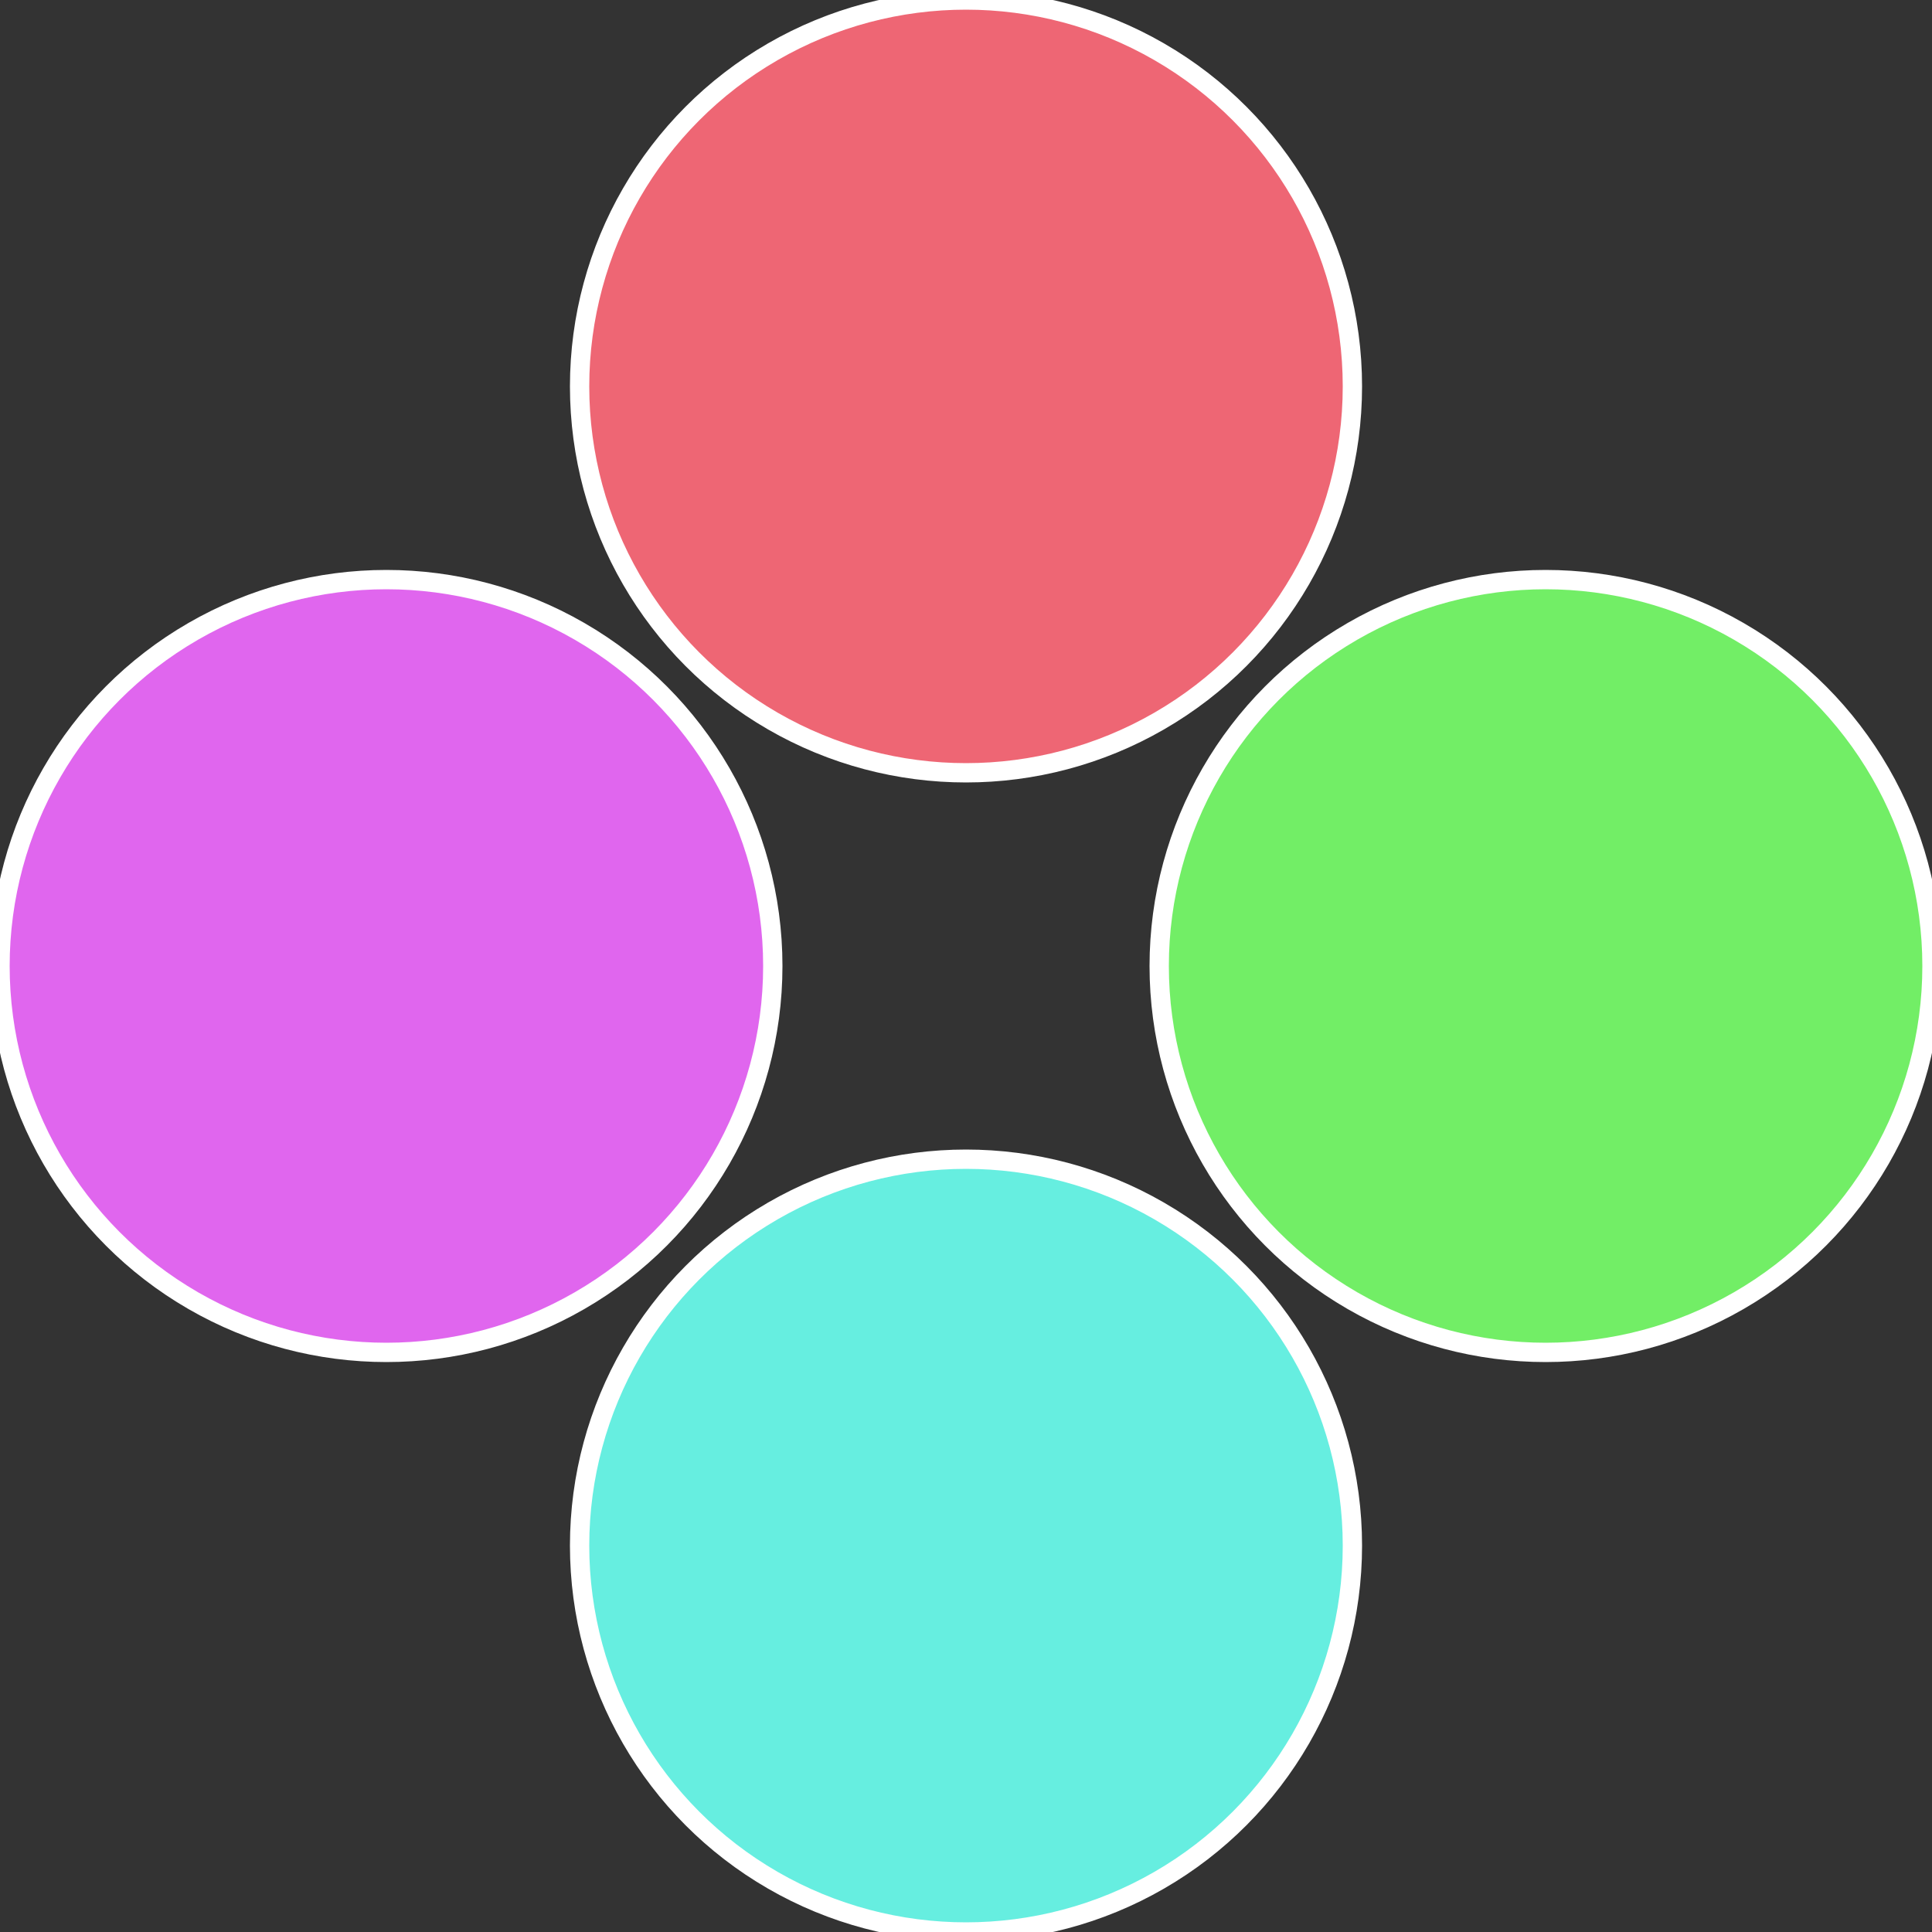
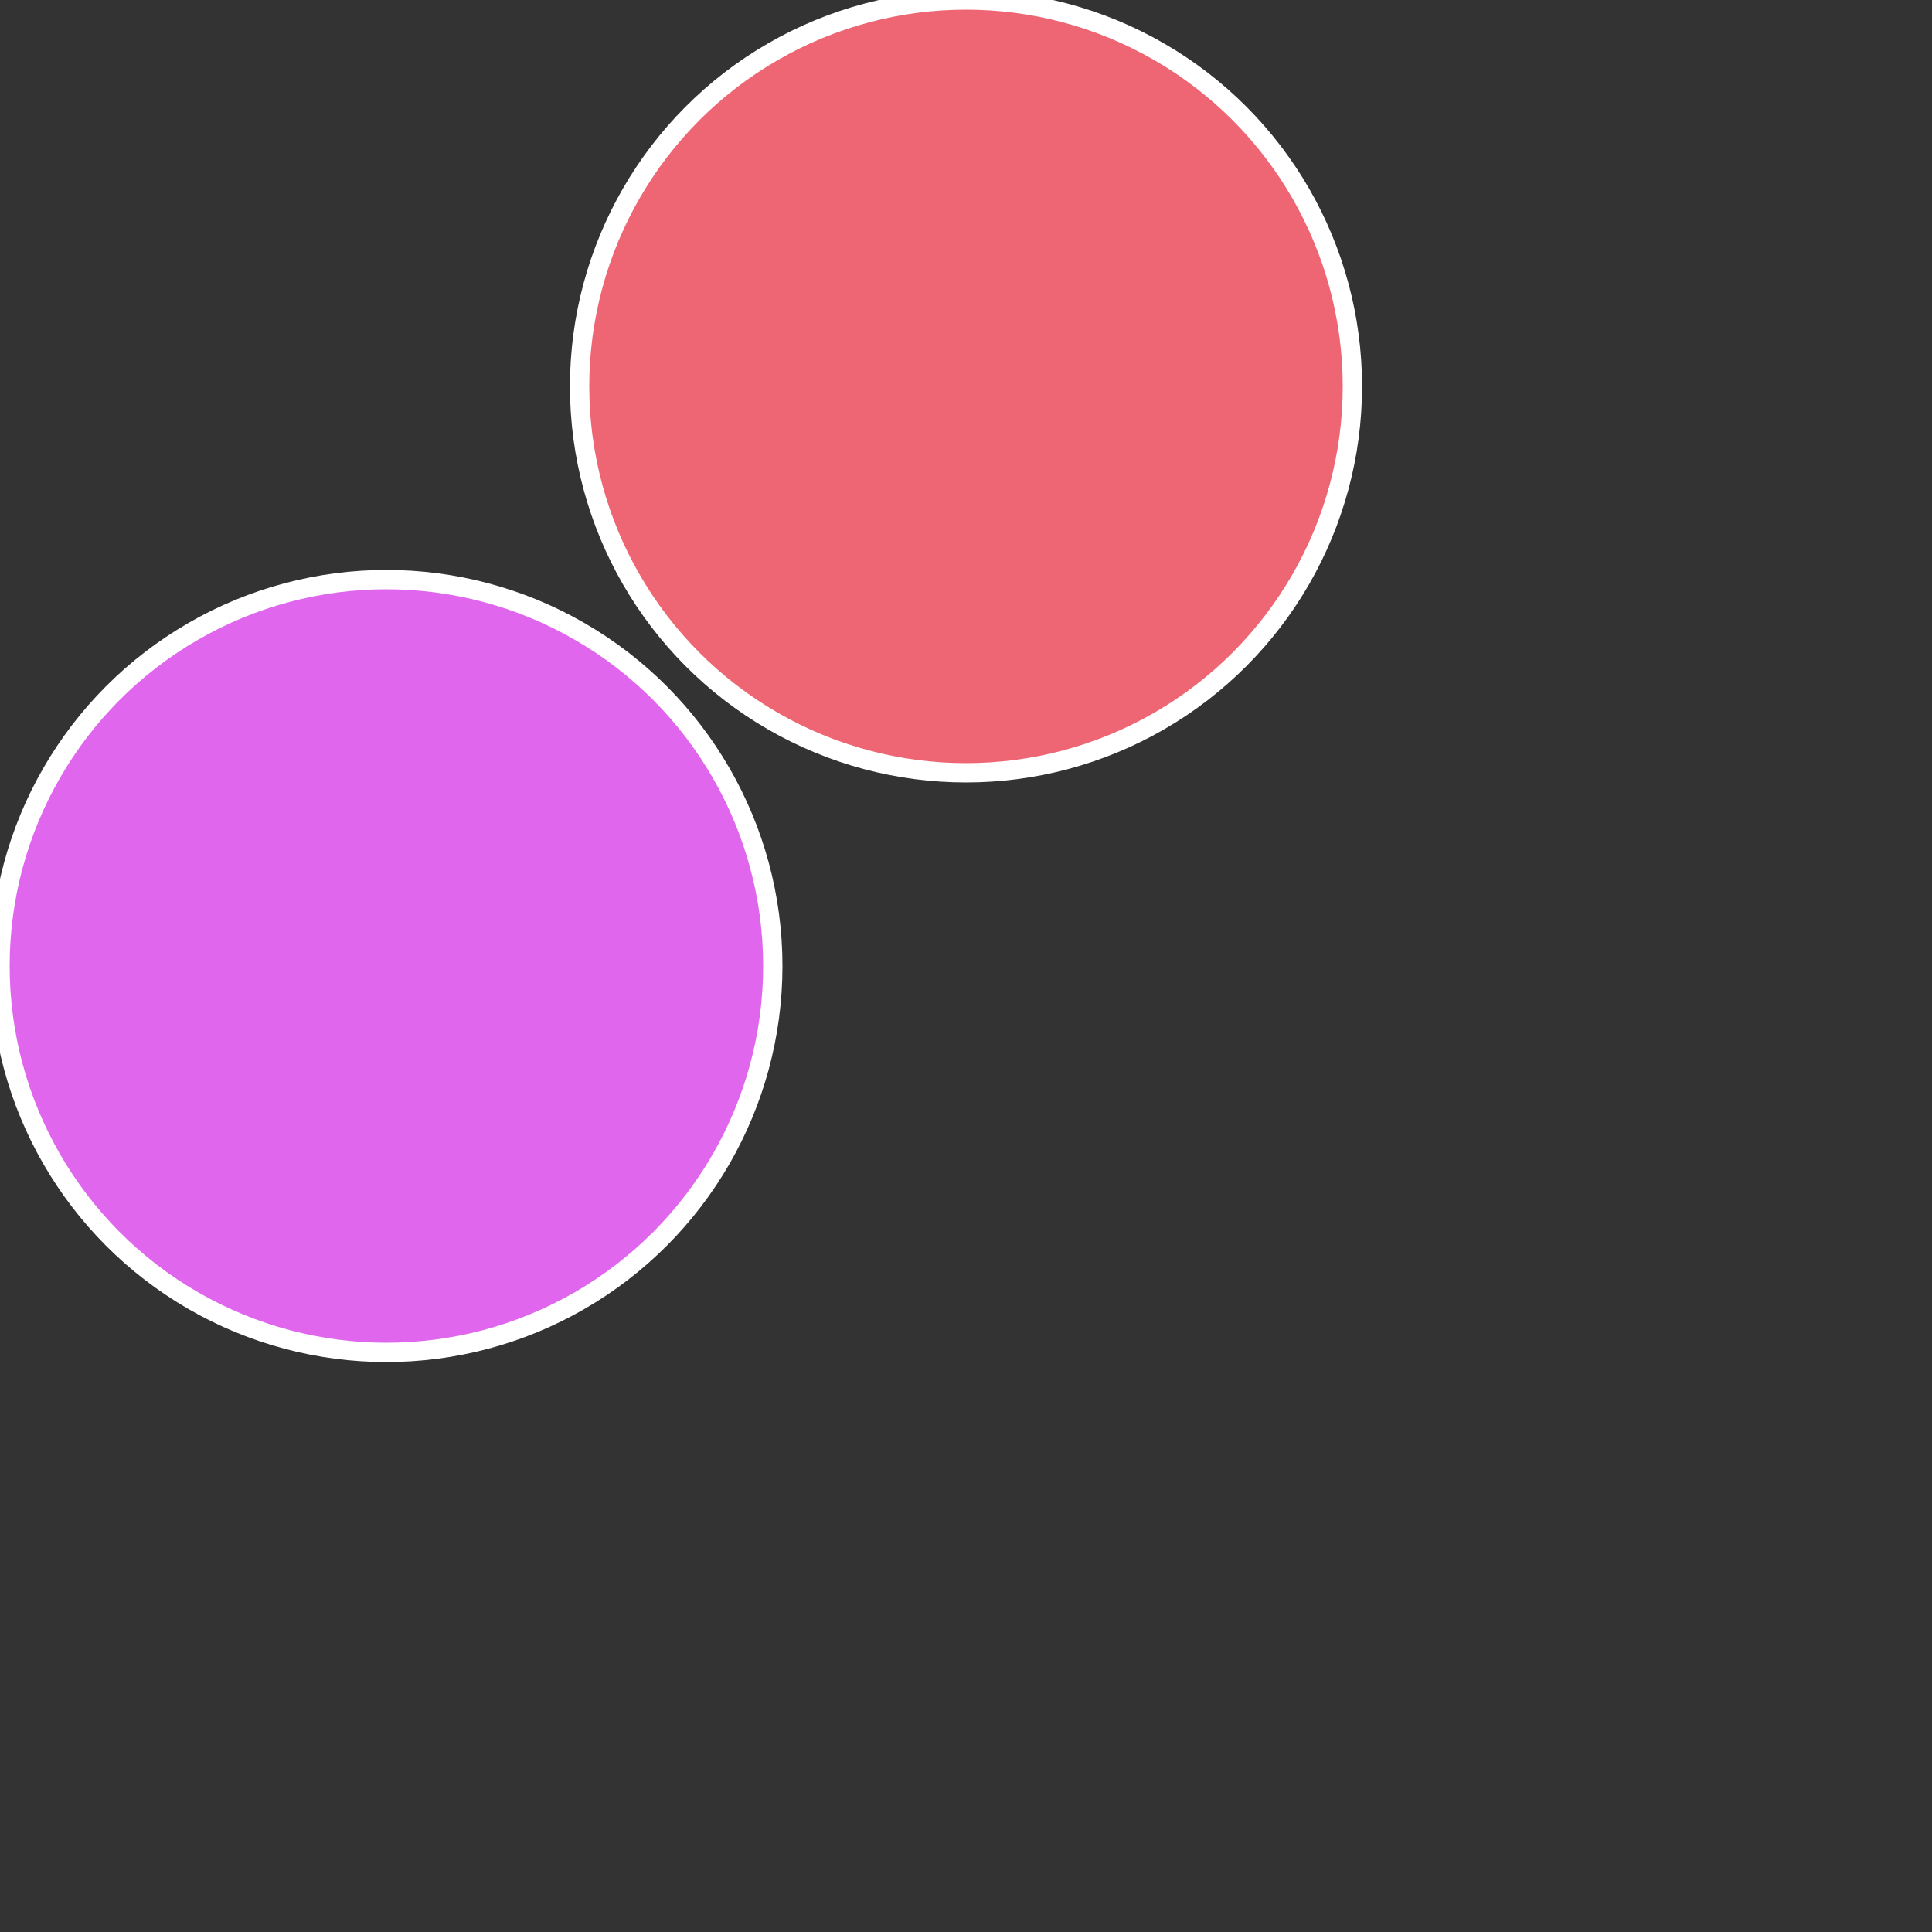
<svg xmlns="http://www.w3.org/2000/svg" width="500" height="500" viewBox="-1 -1 2 2">
  <rect x="-1" y="-1" width="2" height="2" fill="#333333" stroke="none" />
-   <circle cx="0.6" cy="0" r="0.4" fill="#72ee66" stroke="#fff" stroke-width="1%" />
-   <circle cx="3.6739403974421E-17" cy="0.6" r="0.4" fill="#66eee0" stroke="#fff" stroke-width="1%" />
  <circle cx="-0.6" cy="7.3478807948841E-17" r="0.4" fill="#e066ee" stroke="#fff" stroke-width="1%" />
  <circle cx="-1.1021821192326E-16" cy="-0.6" r="0.4" fill="#ee6674" stroke="#fff" stroke-width="1%" />
</svg>